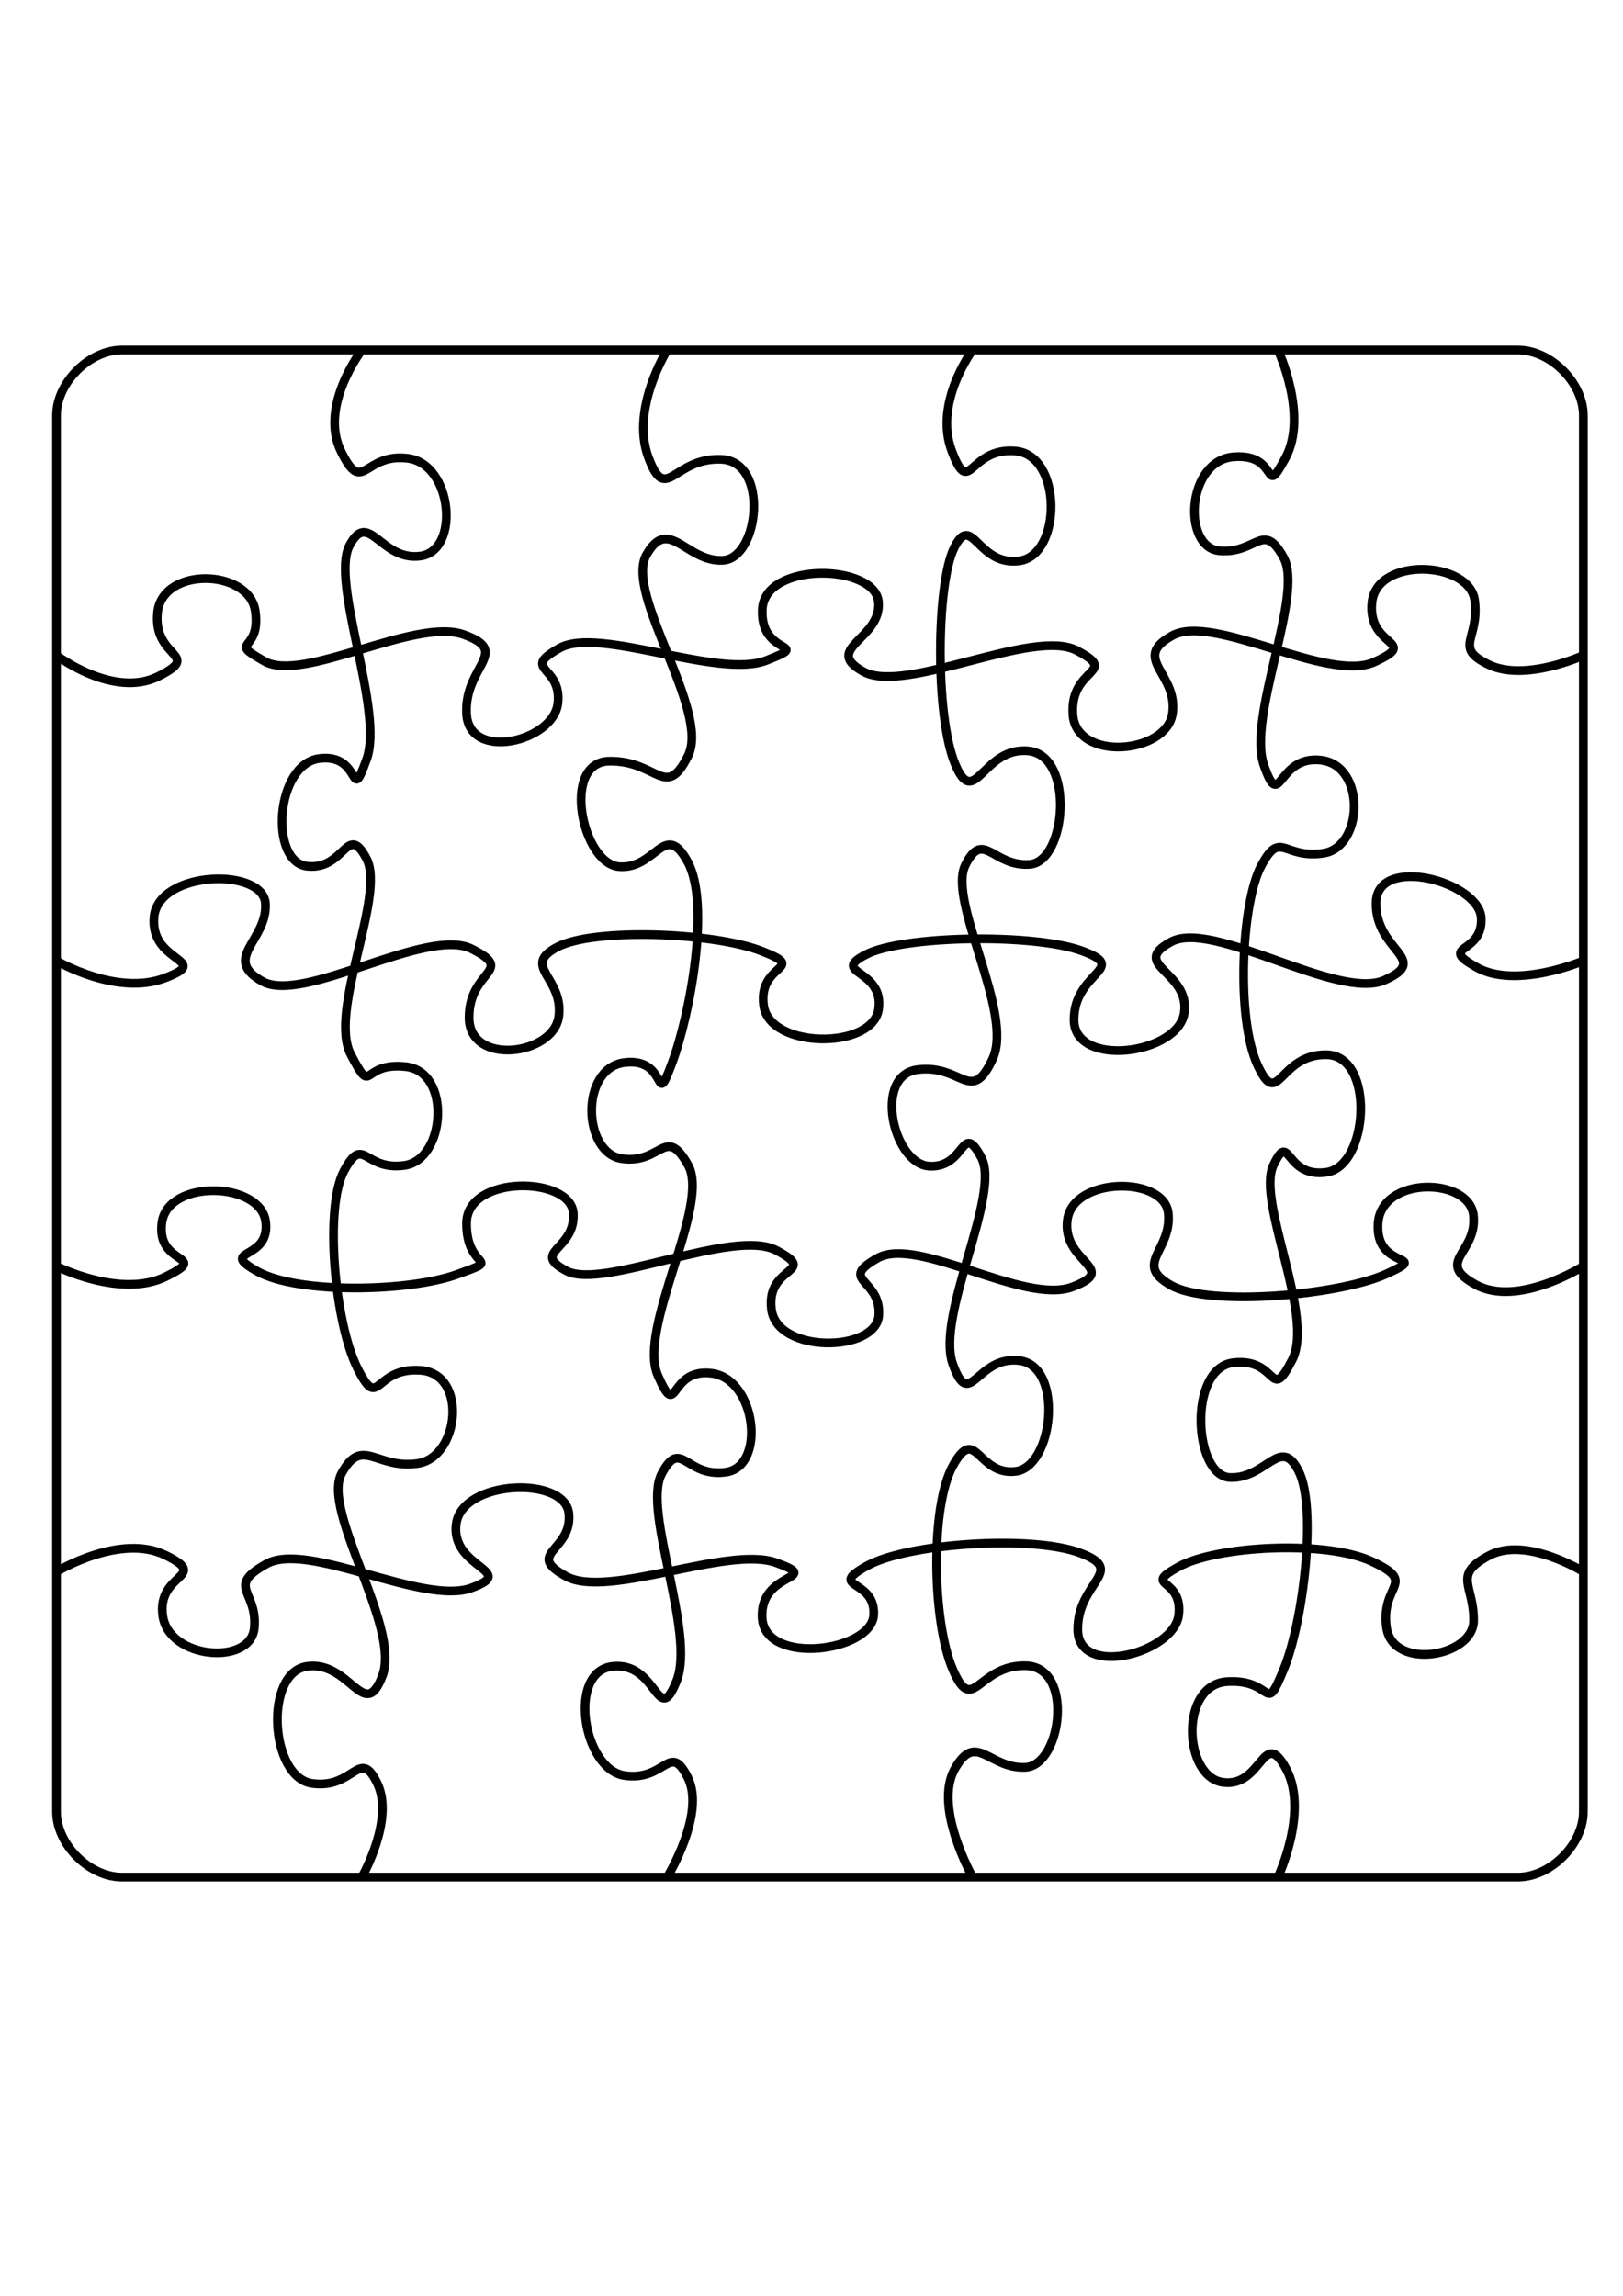
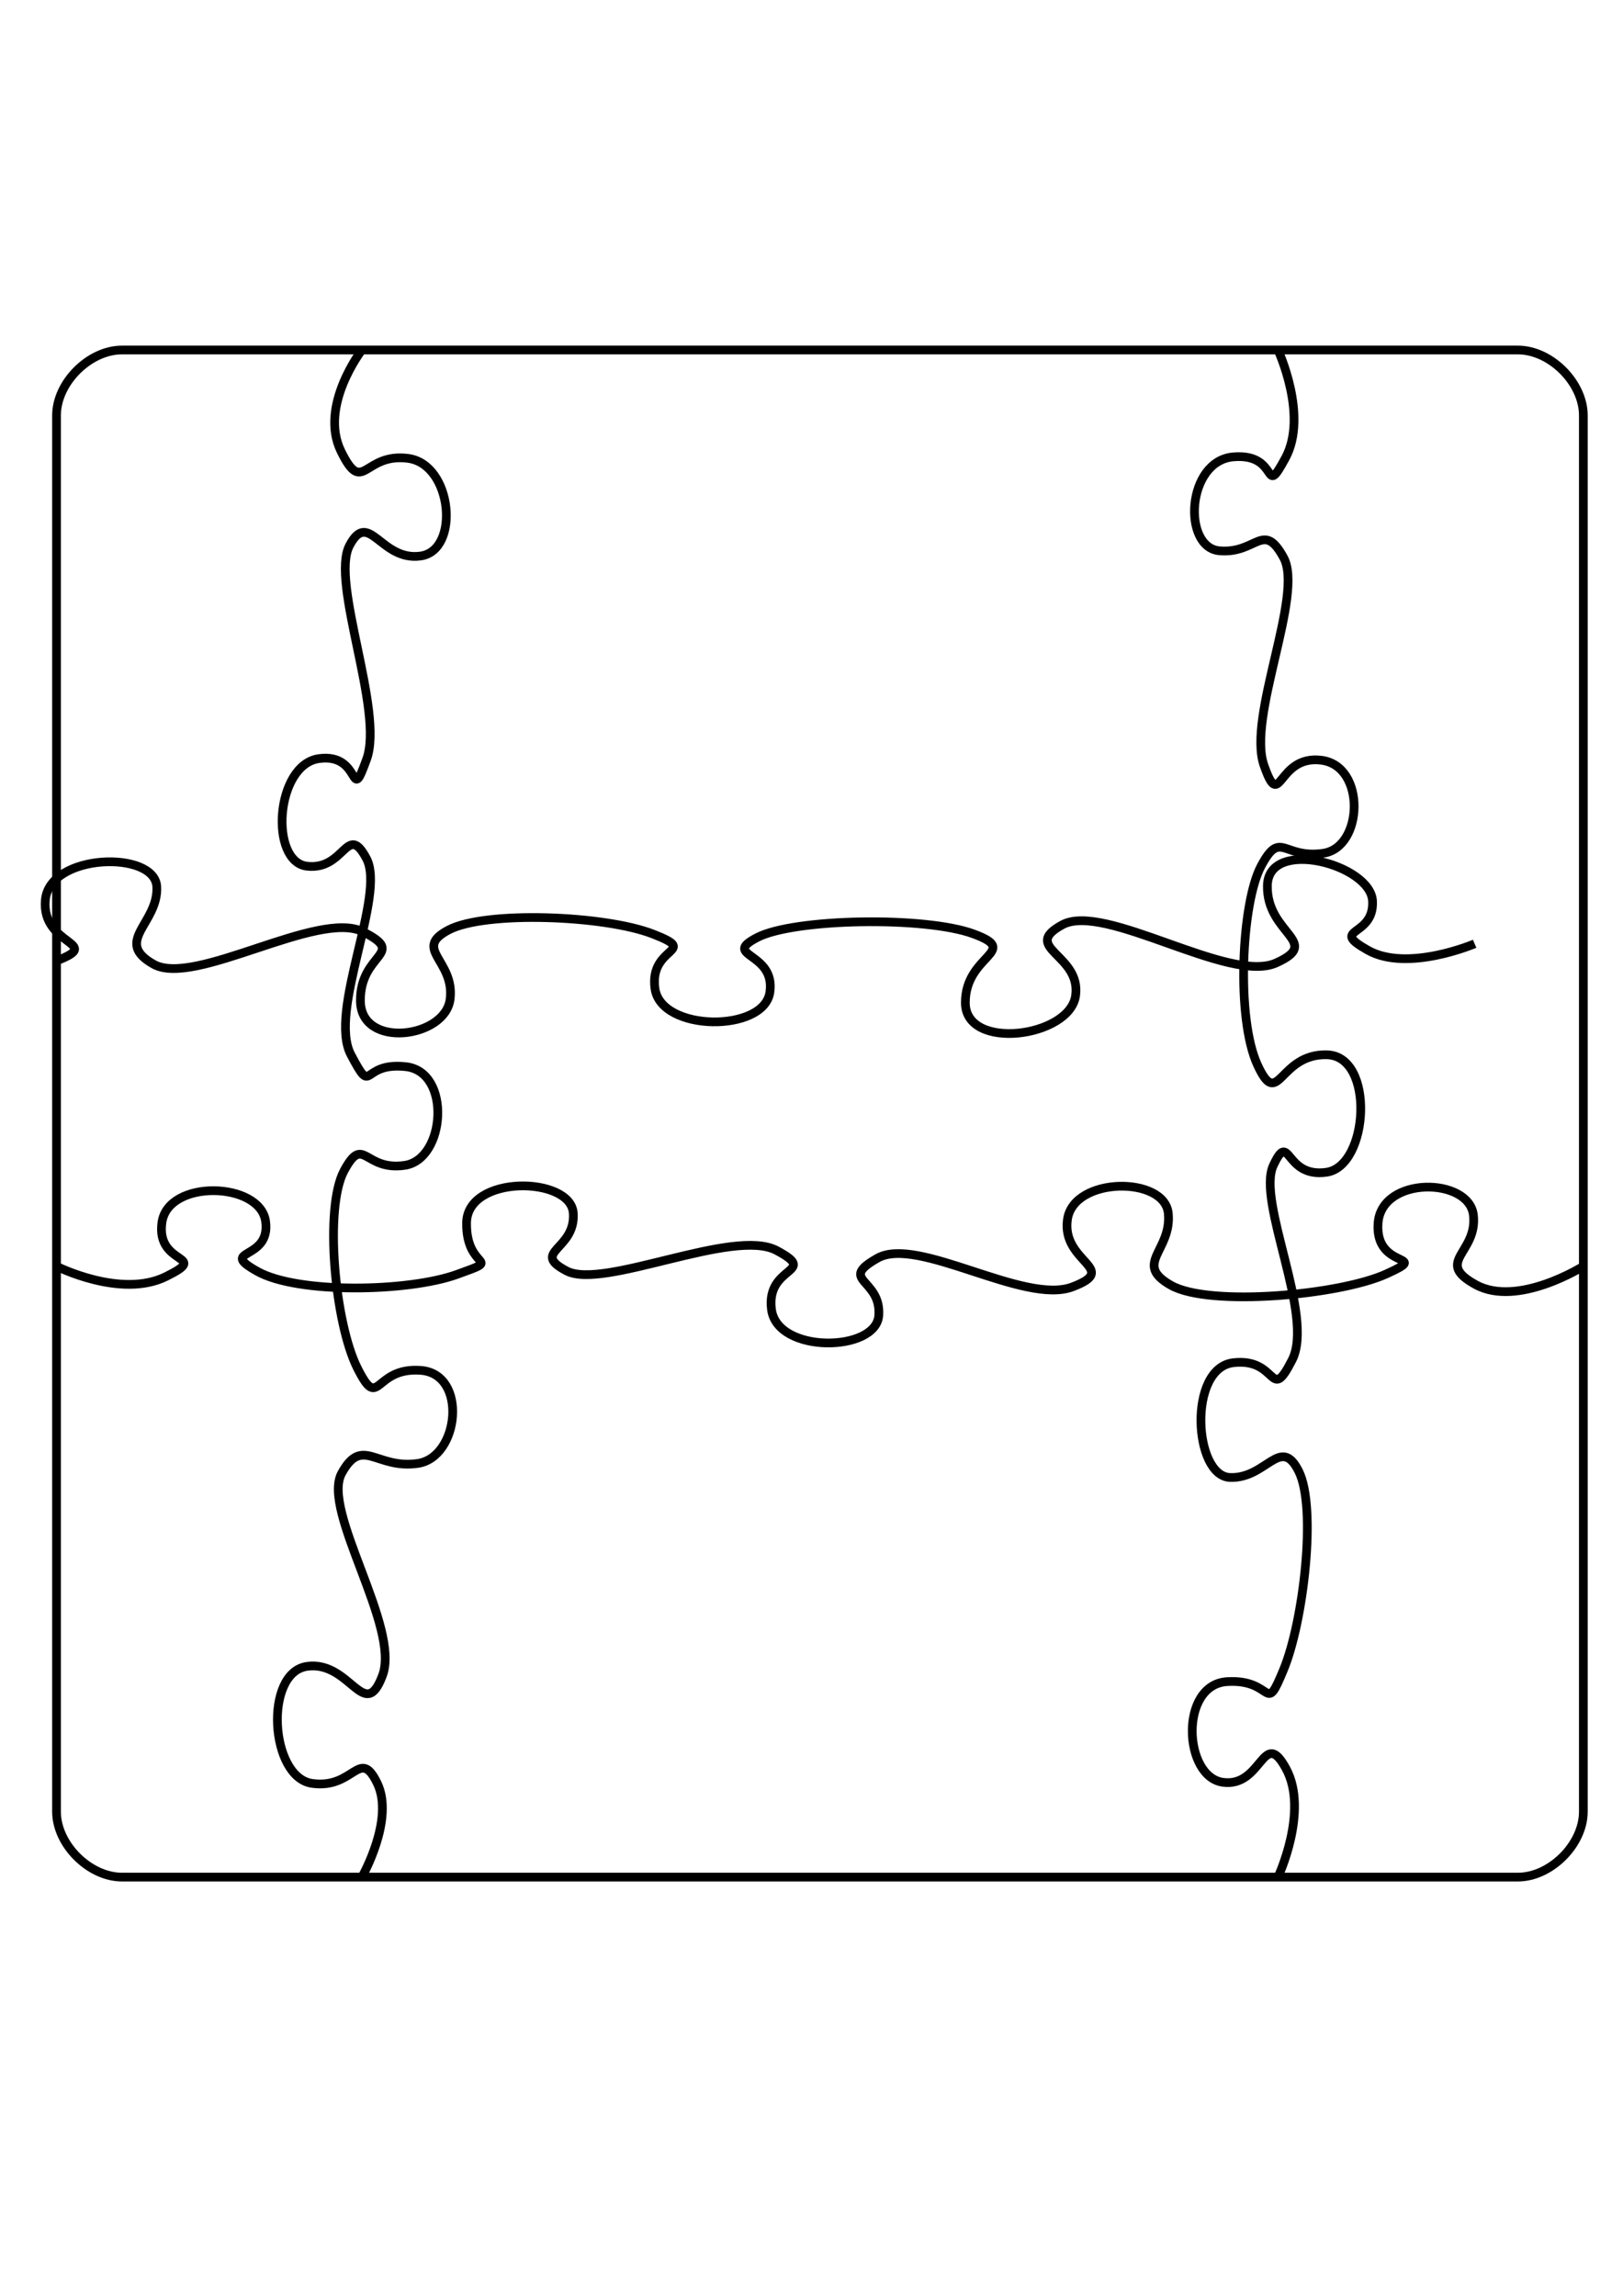
<svg xmlns="http://www.w3.org/2000/svg" xmlns:ns1="http://sodipodi.sourceforge.net/DTD/sodipodi-0.dtd" xmlns:ns2="http://www.inkscape.org/namespaces/inkscape" id="svg2" ns1:docname="jigsaw5x5.svg" viewBox="0 0 744.09 1052.4" version="1.1" ns2:version="0.48.4 r">
  <ns1:namedview id="base" bordercolor="#666666" ns2:pageshadow="2" ns2:window-y="-8" pagecolor="#ffffff" ns2:window-height="1058" ns2:window-maximized="1" ns2:zoom="0.7" ns2:window-x="-8" showgrid="false" borderopacity="1.0" ns2:current-layer="g4190" ns2:cx="42.659815" ns2:cy="462.85714" ns2:window-width="1920" ns2:pageopacity="0.0" ns2:document-units="px" />
  <g id="layer1" ns2:label="Layer 1" ns2:groupmode="layer">
    <g id="g3130" ns2:label="Jigsaw:X5:Y5" transform="translate(22.047 176.18)">
      <g id="g4190" ns2:label="Jigsaw:X5:Y5" transform="translate(22.047 176.18)">
        <g id="g4192" style="stroke:#000000;stroke-width:4" ns2:label="X_Gridlines" transform="translate(-18.183 -191.93)">
          <path id="XDiv1" style="stroke:#000000;stroke-width:4;fill:none" ns2:connector-curvature="0" d="m560 0s13.993 30.026 3.416 49.512c-10.577 19.485-2.223-2.328-23.817-0.534s-23.51 41.567-6.434 43.061 20.036-14.025 29.411 3.12c9.375 17.145-16.809 72.949-9.011 95.193 7.798 22.244 5.734-4.882 26.295-2.314s19.33 40.023 0.831 42.659c-18.499 2.636-19.393-11.098-28.432 5.847-9.04 16.945-11.51 69.694-1.704 91.069 9.806 21.375 9.635-5.073 31.831-4.556 22.196 0.517 19.3 51.048-0.144 53.848s-16.551-19.807-24.365-3.162c-7.813 16.645 19.018 68.905 8.588 89.245-10.43 20.341-6.162-1.211-26.983 1.228s-18.178 51.982-1.464 52.599c16.713 0.617 23.135-19.553 31.495-2.847 8.36 16.706 2.151 68.865-6.896 90.805s-4.114 4.247-25.994 5.628-19.979 43.678-1.867 46.141c18.112 2.462 18.355-25.702 28.932-6.262 10.58 19.43-3.69 49.71-3.69 49.71" />
-           <path id="XDiv2" style="stroke:#000000;stroke-width:4;fill:none" ns2:connector-curvature="0" d="m420 0s-17.964 24.12-9.548 46.29c8.416 22.171 7.581-1.787 29.165 0.019 21.584 1.806 21.328 47.524 1.969 50.323-19.359 2.799-21.775-22.648-30.037-5.961-8.262 16.687-8.717 77.046 0.362 98.97s12.735-8.11 33.817-5.839 17.327 50.804 0.425 51.978c-16.902 1.173-21.242-16.345-29.504 0.342-8.262 16.687 22.434 67.61 12.514 88.858-9.92 21.248-13.912 2.298-34.414 4.891-20.502 2.593-11.176 43.51 5.567 44.248 16.743 0.738 14.462-21.049 23.655-4.021 9.193 17.028-20.99 72.484-13.05 94.724s10.824-4.275 30.814-1.529 15.401 48.731-2.073 50.721c-17.474 1.99-18.111-21.716-28.662-2.658s-9.446 71.719-0.081 93.47c9.365 21.751 11.374-2.302 33.556-1.713 22.182 0.588 16.339 45.905-0.384 46.565-16.723 0.66-22.448-16.788-32.304 0.779-9.86 17.56 8.21 49.54 8.21 49.54" />
-           <path id="XDiv3" style="stroke:#000000;stroke-width:4;fill:none" ns2:connector-curvature="0" d="m280 0s-16.892 26.852-8.695 49.065c8.198 22.213 11.344 0.158 33.44 1.058 22.096 0.9 17.459 45.479 0.693 46.294-16.766 0.815-24.773-20.572-34.966-2.546-10.192 18.027 29.386 71.629 19.048 92.206-10.338 20.578-13.891 2.054-36.113 2.409-22.222 0.356-12.406 47.067 4.55 48.349 16.955 1.282 20.824-21.538 31.397-2.26s1.109 70.276-7.235 92.462c-8.344 22.187-1.194-3.003-21.719-0.42-20.525 2.583-19.236 41.605-1.074 44.095 18.162 2.489 19.817-15.613 30.231 2.887s-23.39 74.846-13.852 96.468c9.538 21.622 4.459-3.654 24.776-0.993s24.974 42.64 6.441 45.287c-18.533 2.647-20.515-16.155-29.474 0.751-8.959 16.906 15.645 72.902 6.835 94.95-8.81 22.047-8.649-9.072-29.473-6.635s-13.318 47.257 5.589 50.005c18.907 2.748 20.697-15.772 29.024 0.926 8.33 16.69-9.42 45.63-9.42 45.63" />
          <path id="XDiv4" style="stroke:#000000;stroke-width:4;fill:none" ns2:connector-curvature="0" d="m140 0s-19.793 25.672-9.561 46.465c10.231 20.793 10.191 0.594 30.666 3.197 20.476 2.603 24.042 42.245 5.794 44.776-18.248 2.532-23.649-21.719-32.561-4.834-8.911 16.884 15.894 75.677 7.858 97.909-8.036 22.233-1.852-2.966-21.85-0.222s-22.857 47.401-5.435 49.337c17.421 1.936 18.194-20.43 27.194-3.504 9 16.925-17.675 69.958-7.141 89.895s4.032 3.218 25.119 5.485c21.088 2.267 18.29 42.532-0.461 45.245-18.751 2.713-18.662-14.503-27.797 2.492s-4.25 69.734 6.073 90.346 7.256-0.448 29.018 1.123 17.775 39.895-1.299 42.67c-19.074 2.775-25.408-12.74-34.865 4.464-9.457 17.204 27.028 70.53 18.704 92.721-8.325 22.19-14.777-6.945-34.591-4.17s-17.053 50.844 2.265 53.641c19.318 2.797 21.71-16.829 29.871-0.159 8.16 16.67-7 43.12-7 43.12" />
        </g>
        <g id="g4198" style="stroke:#000000;stroke-width:4" ns2:label="Y_Gridlines" transform="translate(-18.183 -191.93)">
-           <path id="YDiv1" style="stroke:#000000;stroke-width:4;fill:none" ns2:connector-curvature="0" d="m0 140s26.226 19.925 46.754 9.566c20.529-10.359-2.571-7.931-0.431-29.181s41.989-20.128 44.789-0.717c2.8 19.411-13.484 13.036 4.255 23.036 17.74 9.999 69.043-20.212 91.283-12.27 22.24 7.943 0.137 14.418 1.344 36.389s39.841 12.665 41.857-4.837c2.017-17.502-17.414-15.07 0.711-25.317 18.124-10.247 72.806 14.298 94.905 5.629s-3.057-1.533-1.877-23.516c1.18-21.984 51.539-20.662 53.23-3.449 1.691 17.213-26.082 21.538-6.857 32.107 19.224 10.569 77.757-20.214 97.768-9.694 20.01 10.52-3.155 7.38-1.765 29.255s43.009 18.148 45.646-0.354c2.637-18.502-19.193-25.142-0.193-35.684 19.001-10.542 71.444 21.827 92.827 12.029 21.384-9.798-3.476-6.394-1.154-27.403s44.667-18.879 47.064-0.882c2.397 17.996-10.088 21.599 6.562 29.554 16.65 7.95 43.28-4.26 43.28-4.26" />
-           <path id="YDiv2" style="stroke:#000000;stroke-width:4;fill:none" ns2:connector-curvature="0" d="m0 280s27.686 16.352 49.827 7.821c22.141-8.532-7.139-6.595-5.113-27.972s50.22-22.77 51.079-5.991c0.858 16.779-20.203 25.048-1.392 35.553s75.466-25.244 95.982-14.879c20.515 10.365-1.365 9.348-1.232 31.589 0.133 22.241 38.816 17.198 41.119-0.654s-17.473-23.02-0.632-31.827c16.841-8.808 71.41-6.732 93.537 1.847 22.127 8.58-1.742 5.146 1.02 25.05s50.031 20.219 52.691 1.649-22.643-16.298-5.822-25.054c16.821-8.756 76.89-9.835 99.11-1.685 22.22 8.15-3.761 9.373-3.679 31.616 0.083 22.243 47.766 15.818 50.533-3.194 2.766-19.012-25.474-21.97-6.113-32.547s76.471 27.109 98.016 17.479c21.545-9.63-4.393-13.248-3.963-35.459 0.43-22.211 47.319-9.736 48.211 7.055 0.892 16.79-20.38 12.246-2.187 22.529 18.19 10.28 49-2.93 49-2.93" />
+           <path id="YDiv2" style="stroke:#000000;stroke-width:4;fill:none" ns2:connector-curvature="0" d="m0 280c22.141-8.532-7.139-6.595-5.113-27.972s50.22-22.77 51.079-5.991c0.858 16.779-20.203 25.048-1.392 35.553s75.466-25.244 95.982-14.879c20.515 10.365-1.365 9.348-1.232 31.589 0.133 22.241 38.816 17.198 41.119-0.654s-17.473-23.02-0.632-31.827c16.841-8.808 71.41-6.732 93.537 1.847 22.127 8.58-1.742 5.146 1.02 25.05s50.031 20.219 52.691 1.649-22.643-16.298-5.822-25.054c16.821-8.756 76.89-9.835 99.11-1.685 22.22 8.15-3.761 9.373-3.679 31.616 0.083 22.243 47.766 15.818 50.533-3.194 2.766-19.012-25.474-21.97-6.113-32.547s76.471 27.109 98.016 17.479c21.545-9.63-4.393-13.248-3.963-35.459 0.43-22.211 47.319-9.736 48.211 7.055 0.892 16.79-20.38 12.246-2.187 22.529 18.19 10.28 49-2.93 49-2.93" />
          <path id="YDiv3" style="stroke:#000000;stroke-width:4;fill:none" ns2:connector-curvature="0" d="m0 420s29.507 14.975 50.225 4.703c20.717-10.272-4.636-4.612-1.908-24.688 2.728-20.075 45.007-18.839 47.537-0.594s-22.314 12.49-3.806 22.907c18.509 10.417 69.29 9.442 91.524 1.418s4.194-1.355 4.422-23.59c0.228-22.235 47.675-21.494 48.918-4.558 1.243 16.935-19.903 17.707-3.052 26.539 16.85 8.832 76.44-19.936 96.264-9.384s-4.963 6.578-2.345 27.016 48.019 19.664 49.202 2.757c1.183-16.906-18.984-15.866-0.566-26.249s67.181 21.587 89.354 13.179c22.173-8.408-5.086-11.127-2.302-30.87s44.579-20.012 46.245-2.818c1.666 17.194-16.324 23.082 1.296 32.984 17.62 9.902 77.165 4.529 98.613-5.205s-5.261-1.435-3.745-23.233 41.762-21.18 43.727-3.73c1.965 17.45-18.222 21.28 1.058 31.853 19.28 10.57 49.34-8.44 49.34-8.44" />
-           <path id="YDiv4" style="stroke:#000000;stroke-width:4;fill:none" ns2:connector-curvature="0" d="m0 560s29.209-17.796 49.981-7.552c20.771 10.243-4.037 7.86-1.274 27.759s40.22 22.978 41.953 5.732c1.733-17.245-13.337-18.98 5.652-29.521 18.988-10.54 71.452 19 93.693 11.087 22.241-7.913-9.404-8.979-6.761-29.349 2.643-20.37 49.849-22.179 51.642-4.885 1.793 17.294-20.55 18.266-1.28 28.839 19.271 10.572 74.134-14.267 96.363-6.202 22.23 8.065-7.82 3.527-6.445 25.41 1.375 21.883 50.191 15.333 51.135-1.475 0.944-16.808-21.774-12.009-3.2-22.448s75.465-14.306 97.666-6.038c22.201 8.267-1.2 13.142-0.904 35.371 0.295 22.229 44.262 10.544 46.267-6.945 2.004-17.489-17.306-12.497-0.019-22.059 17.287-9.563 67.458-12.335 88.657-2.375 21.199 9.96 3.852 10.165 6.606 30.118s39.785 13.694 39.961-2.955c0.176-16.65-9.901-20.852 7.041-29.887 16.95-9.03 43.27 7.38 43.27 7.38" />
        </g>
        <path id="path4204" style="stroke:#000000;stroke-width:4;fill:none" ns2:connector-curvature="0" ns2:label="innerborder" d="m-18.183-161.93c0-15 15-30 30-30h640c15 0 30 15 30 30v640c0 15-15 30-30 30h-640c-15 0-30-15-30-30v-640" />
      </g>
    </g>
  </g>
</svg>